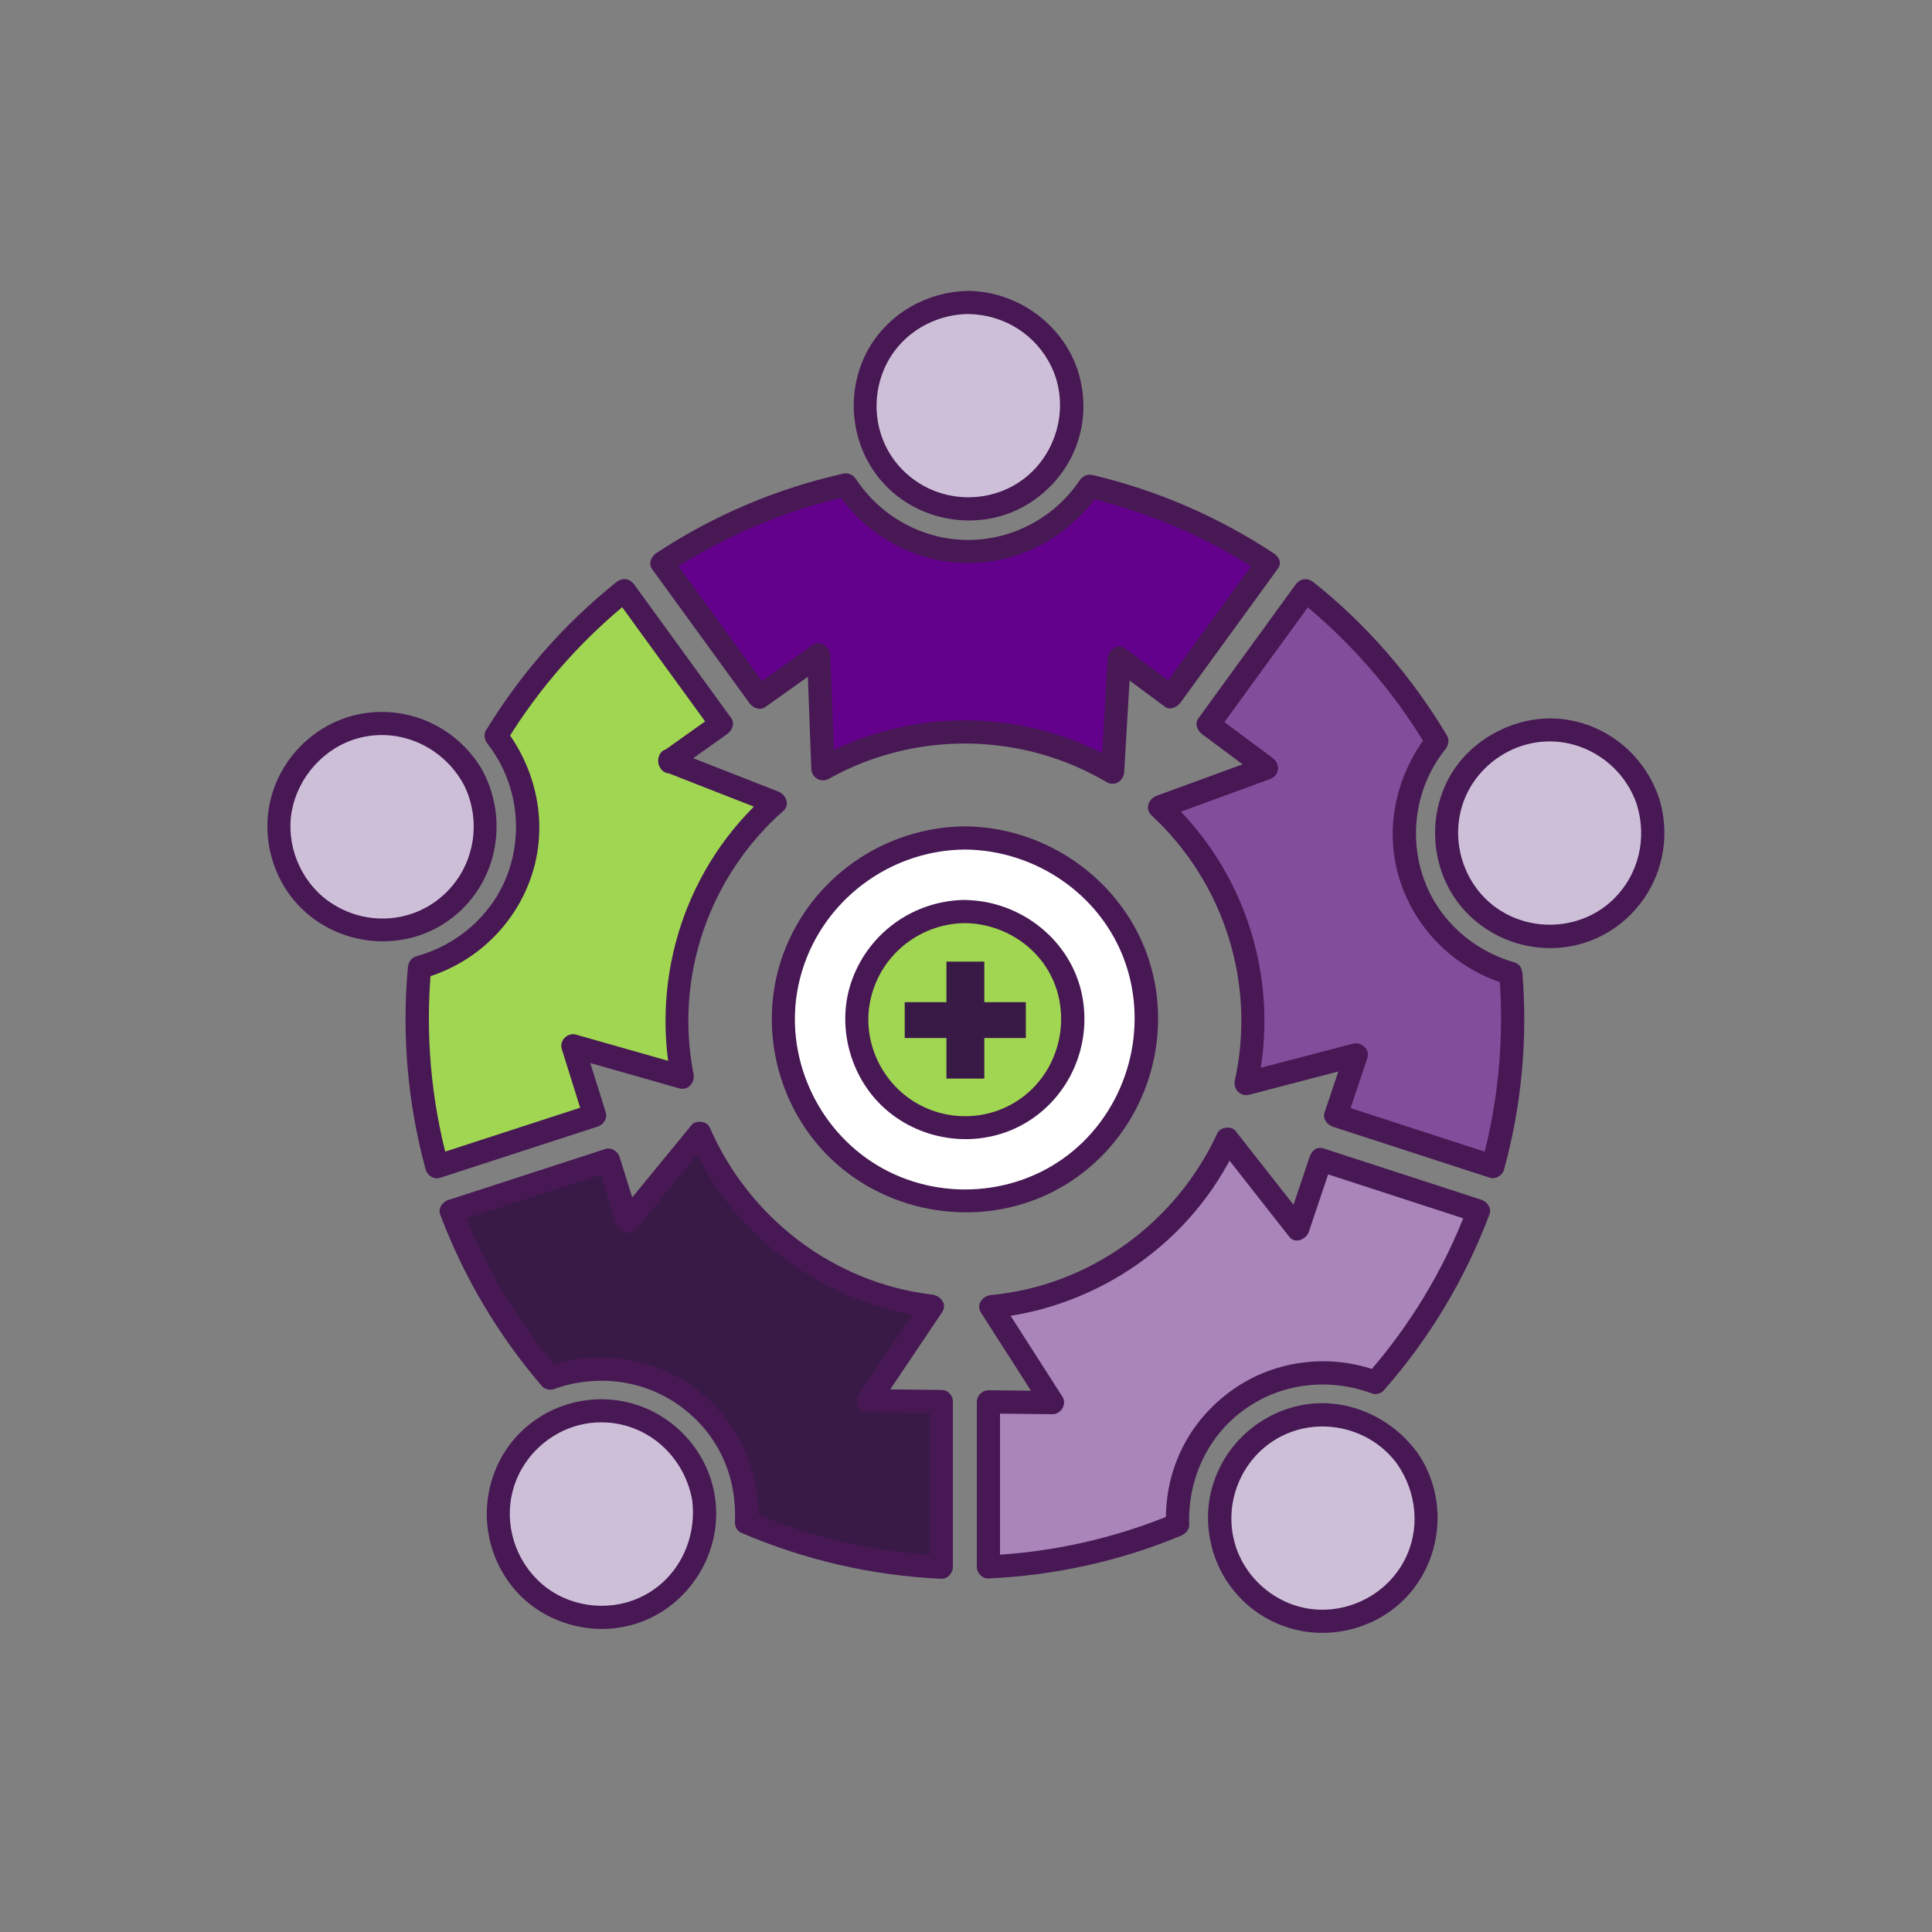
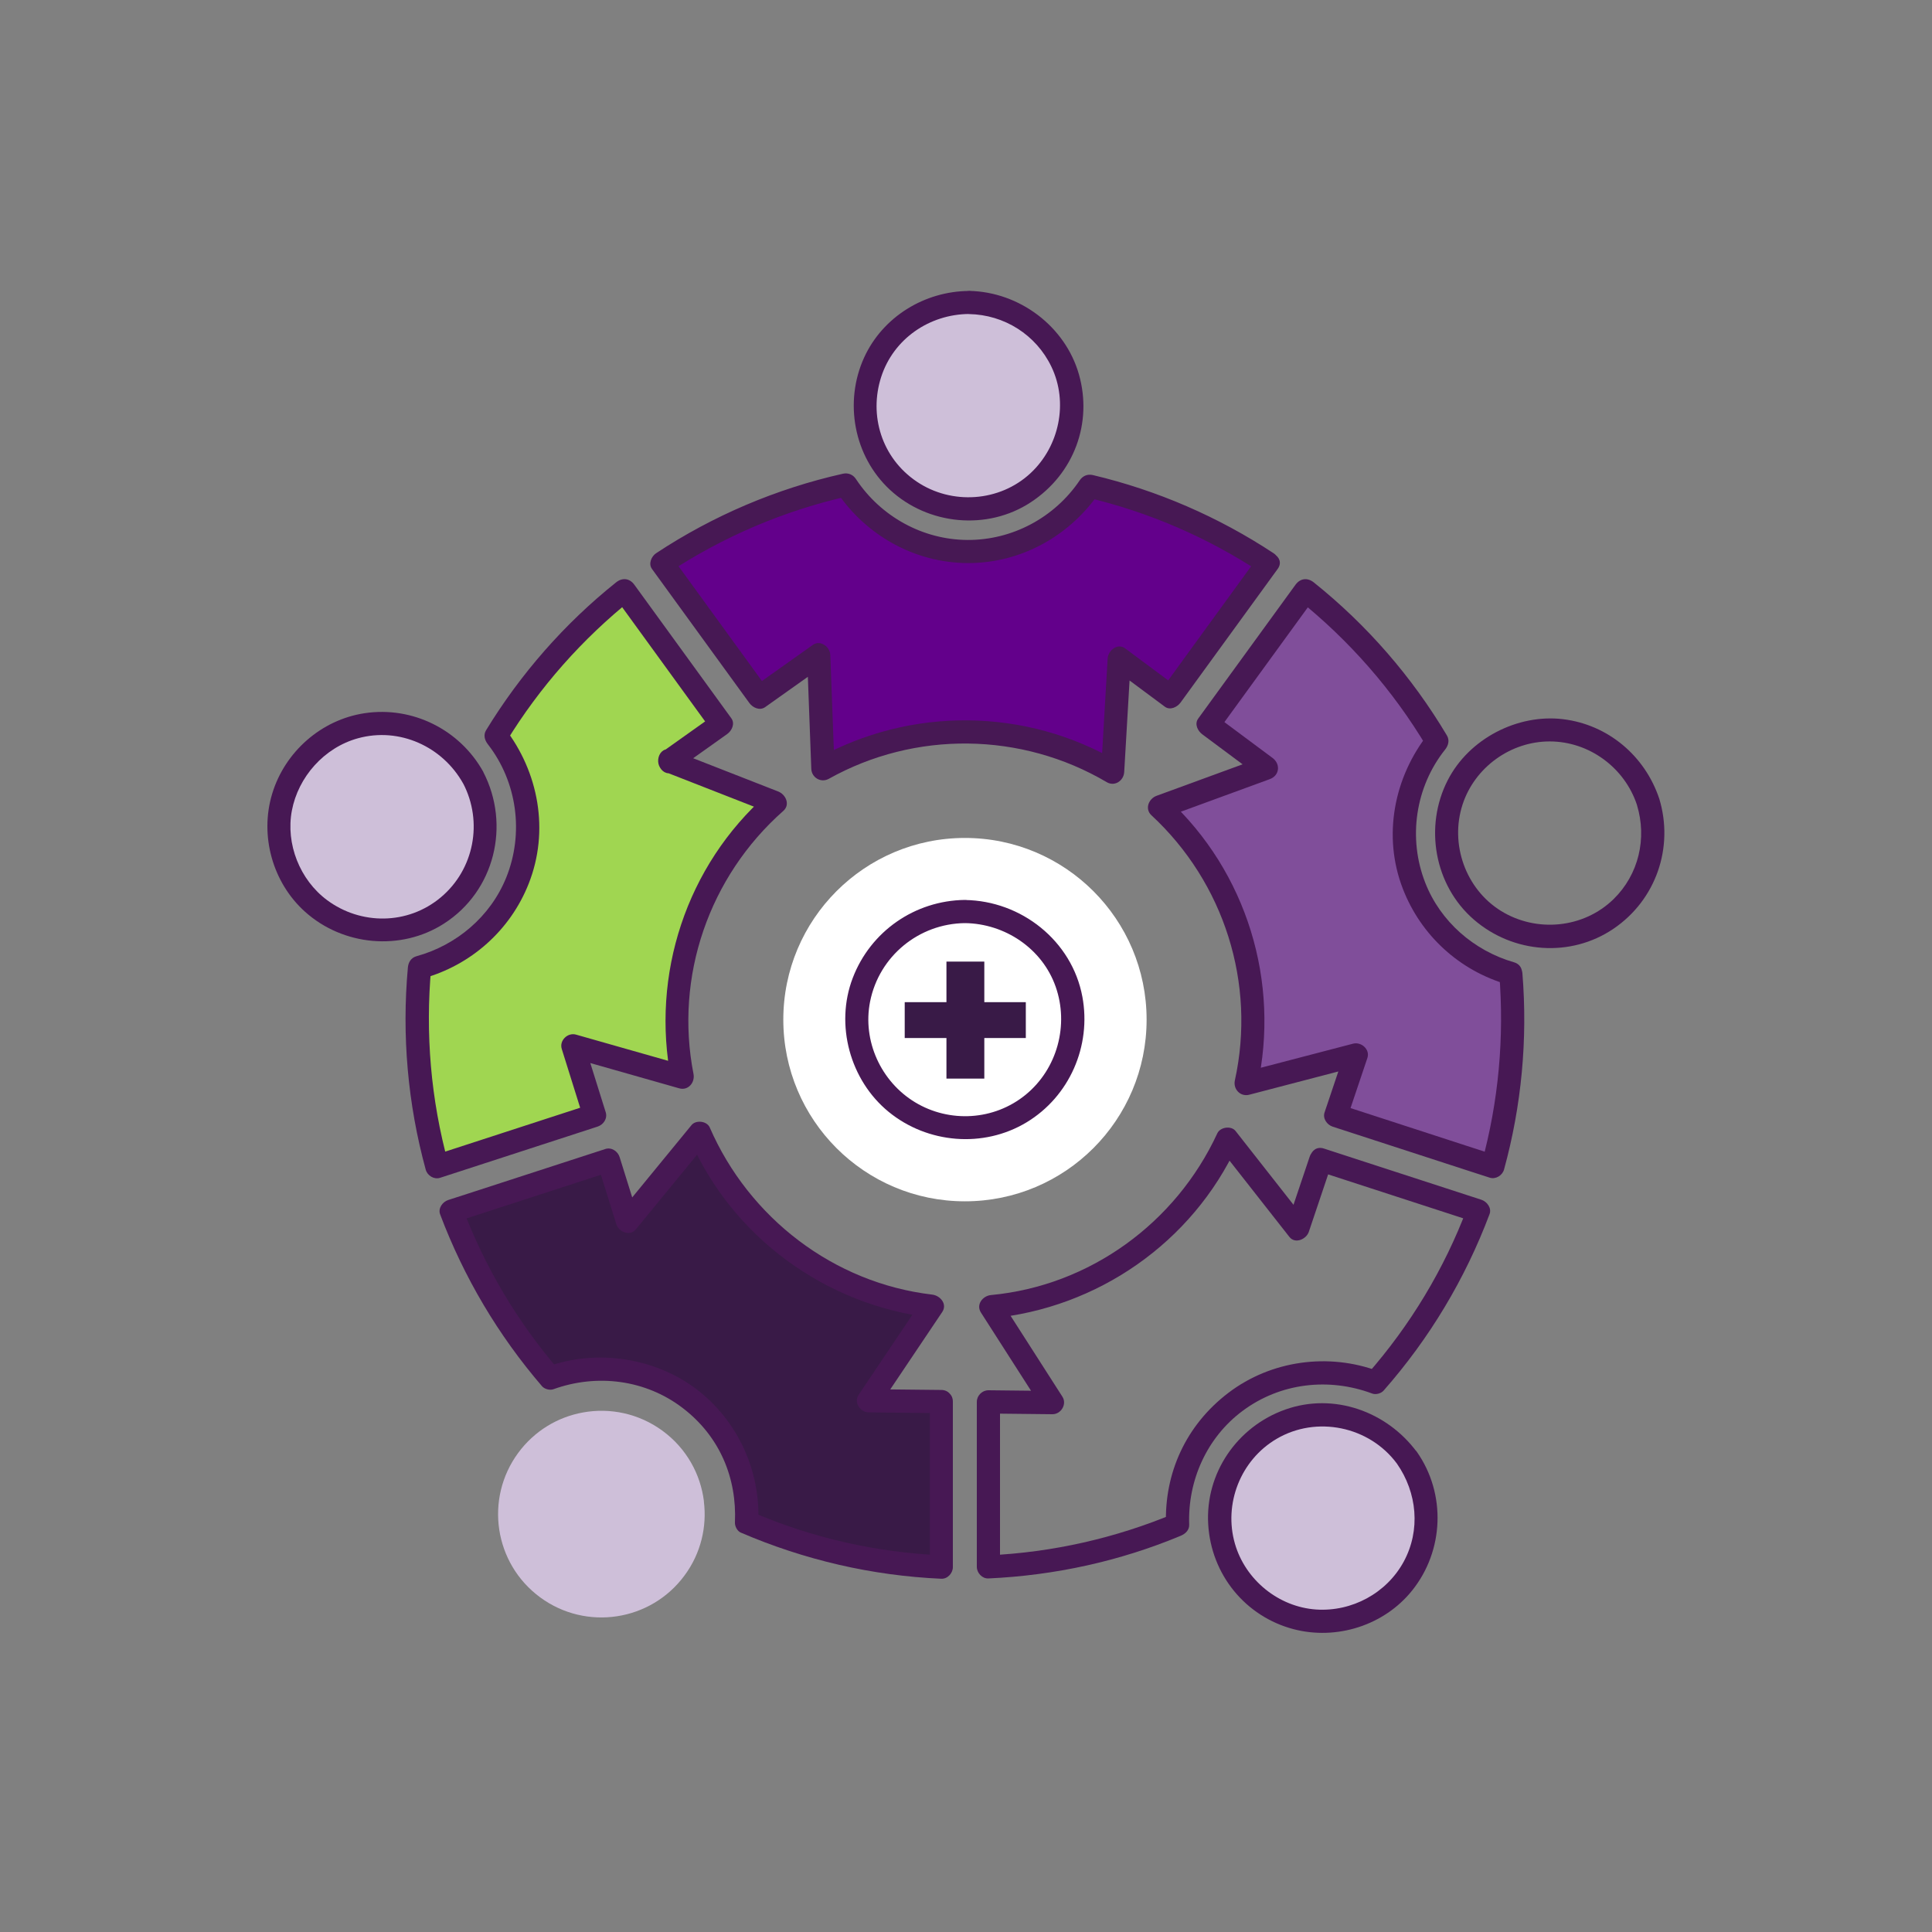
<svg xmlns="http://www.w3.org/2000/svg" id="tt" width="250" height="250" viewBox="0 0 250 250">
  <rect x="0" y="0" width="250" height="250" fill="#808080" stroke="none" />
  <defs>
    <style>.cls-1{fill:#63008b;}.cls-1,.cls-2,.cls-3,.cls-4,.cls-5,.cls-6,.cls-7,.cls-8{stroke-width:0px;}.cls-2{fill:#471854;}.cls-3{fill:#391a47;}.cls-4{fill:#a985ba;}.cls-5{fill:#cebfd9;}.cls-6{fill:#a0d651;}.cls-7{fill:#804e9a;}.cls-8{fill:#fff;}</style>
  </defs>
  <path class="cls-8" d="m124.86,108.43c12.98,0,23.51,10.52,23.51,23.51s-10.52,23.51-23.51,23.51-23.5-10.53-23.5-23.51,10.52-23.51,23.5-23.51Z" />
-   <path class="cls-2" d="m124.86,109.93c9.1.07,17.55,5.78,20.67,14.41s.47,18.63-6.66,24.58-17.52,6.61-25.39,1.85-12.05-14.21-10.18-23.21c2.11-10.19,11.19-17.55,21.57-17.63,1.93-.01,1.93-3.01,0-3-10.51.08-19.98,6.72-23.55,16.61s-.37,21.16,7.69,27.71,19.77,7.55,28.77,2.11,13.59-16.02,11.63-26.27c-2.22-11.64-12.79-20.07-24.53-20.16-1.93-.01-1.93,2.99,0,3Z" />
-   <path class="cls-6" d="m124.86,117.95c7.73,0,13.99,6.26,13.99,13.99s-6.26,13.99-13.99,13.99-13.99-6.27-13.99-13.99,6.26-13.99,13.99-13.99Z" />
  <path class="cls-2" d="m124.86,119.45c5.17.06,10,3.28,11.74,8.22s.23,10.62-3.87,13.98-9.87,3.67-14.31.99-6.84-7.97-5.83-13.04c1.17-5.88,6.31-10.08,12.27-10.15,1.93-.02,1.93-3.02,0-3-6.47.08-12.21,4.06-14.52,10.11s-.35,13.23,4.66,17.32,12.24,4.72,17.82,1.36,8.42-9.9,7.24-16.26c-1.35-7.25-7.92-12.43-15.2-12.52-1.93-.02-1.93,2.98,0,3Z" />
  <path class="cls-5" d="m91.09,194.28c-.43-3.52-2.26-6.86-5.35-9.13-3.08-2.26-6.81-3.01-10.29-2.38-3.25.58-6.29,2.37-8.4,5.24-4.37,5.95-3.1,14.32,2.85,18.69,5.95,4.37,14.32,3.1,18.69-2.85,2.11-2.86,2.9-6.29,2.49-9.56Z" />
-   <path class="cls-2" d="m92.54,193.88c-.89-6.54-6.18-11.8-12.72-12.68s-12.83,2.6-15.49,8.49c-2.36,5.24-1.56,11.35,2.1,15.79s9.83,6.3,15.35,4.78c6.96-1.92,11.59-8.81,10.81-15.98-.21-1.9-3.21-1.92-3,0,.58,5.25-2.1,10.4-7.02,12.54-4.13,1.8-9.13,1.06-12.52-1.92s-4.86-7.69-3.68-12.07c1.33-4.94,5.86-8.58,10.98-8.77,6.32-.23,11.47,4.46,12.31,10.62.11.81,1.14,1.23,1.85,1.05.87-.23,1.16-1.05,1.05-1.85Z" />
  <path class="cls-5" d="m182.04,188.65c-2.08-2.89-5.1-4.71-8.34-5.33-3.48-.67-7.21.04-10.32,2.27-3.11,2.23-4.97,5.55-5.45,9.07-.44,3.26.31,6.7,2.39,9.59,4.31,6,12.66,7.37,18.66,3.06,6-4.31,7.37-12.66,3.06-18.66Z" />
  <path class="cls-2" d="m183.34,187.89c-3.88-5.25-10.74-7.72-17.01-5.5s-10.37,8.26-9.99,14.83,4.85,11.96,11.03,13.59c5.58,1.47,11.74-.48,15.36-5,4.13-5.15,4.41-12.51.62-17.93-1.1-1.57-3.7-.07-2.59,1.51,2.62,3.75,3.09,8.62.88,12.69s-6.7,6.5-11.33,6.19c-4.87-.33-9.16-3.83-10.51-8.51-1.49-5.17.73-10.82,5.37-13.56,5.18-3.06,12.02-1.64,15.59,3.19,1.14,1.54,3.74.04,2.59-1.51Z" />
-   <path class="cls-5" d="m213.27,103.75c-2.24-7.03-9.76-10.92-16.8-8.68-3.39,1.08-6.05,3.39-7.64,6.27-1.72,3.11-2.2,6.88-1.04,10.53,1.16,3.65,3.74,6.44,6.93,7.98,2.97,1.43,6.47,1.78,9.86.7,7.03-2.24,10.92-9.76,8.68-16.8Z" />
  <path class="cls-2" d="m214.71,103.36c-1.85-5.55-6.63-9.6-12.47-10.3s-12.14,2.49-14.91,7.91c-3.06,5.98-1.74,13.58,3.37,18.01s12.54,4.95,18.07,1.21,7.85-10.55,5.94-16.83c-.56-1.84-3.46-1.06-2.89.8,1.32,4.33.23,9.01-3.03,12.19-3.87,3.78-9.96,4.36-14.55,1.53s-6.66-8.66-4.98-13.79c1.58-4.82,6.24-8.17,11.31-8.15s9.65,3.38,11.25,8.21c.61,1.82,3.51,1.04,2.89-.8Z" />
  <path class="cls-5" d="m125.38,39.15c-7.38-.04-13.4,5.91-13.44,13.29-.02,3.56,1.36,6.8,3.61,9.21,2.42,2.59,5.86,4.21,9.69,4.23,3.82.02,7.28-1.57,9.74-4.13,2.28-2.38,3.69-5.61,3.71-9.17.04-7.38-5.91-13.4-13.3-13.44Z" />
  <path class="cls-2" d="m125.38,37.65c-5.74.04-11.15,3.34-13.56,8.61-2.63,5.77-1.34,12.78,3.34,17.12,4.92,4.56,12.59,5.32,18.23,1.61s7.99-10.3,6.23-16.52-7.68-10.71-14.24-10.83c-1.93-.04-1.93,2.96,0,3,4.57.08,8.69,2.68,10.67,6.81,2.22,4.62,1.03,10.3-2.69,13.77-4.01,3.74-10.23,4.15-14.75,1.09s-6.19-8.55-4.59-13.52,6.27-8.12,11.36-8.16c1.93-.01,1.93-3.01,0-3Z" />
  <path class="cls-5" d="m61.24,100.64c-1.56-2.9-4.19-5.24-7.57-6.36-7.01-2.32-14.57,1.48-16.9,8.49-2.32,7.01,1.48,14.57,8.49,16.9,3.38,1.12,6.88.81,9.87-.58,3.21-1.5,5.82-4.27,7.03-7.91,1.2-3.63.76-7.41-.92-10.54Z" />
  <path class="cls-2" d="m62.54,99.88c-3.04-5.47-9.17-8.53-15.37-7.59-5.61.85-10.31,5-11.95,10.42s.05,11.5,4.25,15.27c4.91,4.41,12.39,5.12,17.97,1.54,6.58-4.21,8.65-12.77,5.09-19.64-.89-1.71-3.48-.2-2.59,1.51,2.58,4.97,1.41,11.11-2.89,14.72s-10.38,3.59-14.72.37c-3.53-2.62-5.38-7.28-4.56-11.6s4.15-8.14,8.56-9.35c5.36-1.47,10.94,1.07,13.61,5.87.94,1.69,3.53.18,2.59-1.51Z" />
  <path class="cls-6" d="m86.58,98.49l13.73,5.37c-7.81,6.84-12.75,16.88-12.75,28.08,0,2.55.26,5.03.74,7.44l-14.17-4.03,2.81,8.98-20.39,6.62c-1.68-6.05-2.58-12.42-2.58-19.01,0-2.28.11-4.54.32-6.76,5.93-1.57,10.98-6.02,13.05-12.28,2.07-6.26.68-12.84-3.15-17.65,4.38-7.22,10.01-13.6,16.59-18.82l12.55,17.28-6.75,4.8Z" />
  <path class="cls-2" d="m86.18,99.93c4.58,1.79,9.15,3.58,13.73,5.37l-.66-2.51c-10.43,9.22-15.06,23.34-12.39,36.97l1.85-1.85c-4.72-1.34-9.45-2.69-14.17-4.03-1.07-.31-2.19.75-1.85,1.85.94,2.99,1.87,5.99,2.81,8.98l1.05-1.85c-5.95,1.93-11.89,3.87-17.84,5.8-.85.28-1.7.55-2.55.83l1.85,1.05c-2.27-8.27-2.99-16.84-2.21-25.37l-1.1,1.45c6.24-1.72,11.33-6.24,13.71-12.27,2.7-6.83,1.31-14.45-3.14-20.18l.23,1.82c4.33-7.09,9.86-13.33,16.35-18.52l-2.36-.3c3.66,5.04,7.32,10.08,10.98,15.12l1.57,2.16.54-2.05c-2.25,1.6-4.5,3.2-6.75,4.8-1.56,1.11-.06,3.71,1.51,2.59,2.25-1.6,4.5-3.2,6.75-4.8.61-.43,1.05-1.35.54-2.05-3.66-5.04-7.32-10.08-10.98-15.12l-1.57-2.16c-.61-.84-1.55-.95-2.36-.3-6.68,5.34-12.36,11.83-16.82,19.13-.38.63-.18,1.29.23,1.82,3.8,4.88,4.69,11.53,2.37,17.26-2.04,5.03-6.42,8.74-11.62,10.17-.68.19-1.04.78-1.1,1.45-.8,8.78-.02,17.66,2.31,26.17.21.76,1.07,1.3,1.85,1.05,5.95-1.93,11.89-3.87,17.84-5.8.85-.28,1.7-.55,2.55-.83.75-.24,1.3-1.04,1.05-1.85-.94-2.99-1.87-5.99-2.81-8.98l-1.85,1.85c4.72,1.34,9.45,2.69,14.17,4.03,1.17.33,2.06-.76,1.85-1.85-2.47-12.61,2.01-25.56,11.62-34.05.93-.82.31-2.13-.66-2.51-4.58-1.79-9.15-3.58-13.73-5.37-1.8-.7-2.58,2.2-.8,2.89Z" />
  <path class="cls-3" d="m121.83,181.34v21.42c-8.93-.37-17.43-2.4-25.21-5.78.34-6.14-2.33-12.31-7.65-16.23-5.31-3.91-12-4.61-17.75-2.46-5.46-6.32-9.83-13.61-12.8-21.58l20.32-6.6,2.47,7.91,9.34-11.39c5.17,12.06,16.53,20.85,30.08,22.37l-8.22,12.24,9.41.1Z" />
  <path class="cls-2" d="m120.33,181.34v21.42l1.5-1.5c-8.41-.38-16.72-2.24-24.45-5.58l.74,1.3c.3-6.65-2.64-13.1-7.92-17.16s-12.87-5.33-19.38-2.97l1.46.39c-5.32-6.19-9.54-13.28-12.42-20.92l-1.05,1.85c5.93-1.93,11.86-3.85,17.79-5.78.85-.27,1.69-.55,2.54-.82l-1.85-1.05c.82,2.64,1.65,5.27,2.47,7.91.31.98,1.75,1.58,2.51.66,3.11-3.8,6.23-7.59,9.34-11.39l-2.36-.3c5.54,12.74,17.63,21.5,31.37,23.12l-1.3-2.26c-2.74,4.08-5.48,8.16-8.22,12.24-.65.97.22,2.25,1.3,2.26,3.14.03,6.27.07,9.41.1,1.93.02,1.93-2.98,0-3-3.14-.03-6.27-.07-9.41-.1l1.3,2.26c2.74-4.08,5.48-8.16,8.22-12.24.7-1.04-.26-2.14-1.3-2.26-12.74-1.5-23.69-9.92-28.78-21.63-.37-.84-1.79-1-2.36-.3-3.11,3.8-6.23,7.59-9.34,11.39l2.51.66c-.82-2.64-1.65-5.27-2.47-7.91-.23-.75-1.05-1.31-1.85-1.05-5.93,1.93-11.86,3.85-17.79,5.78-.85.27-1.69.55-2.54.82-.72.23-1.34,1.06-1.05,1.85,3.07,8.15,7.51,15.64,13.19,22.25.32.37,1,.55,1.46.39,5.65-2.04,11.95-1.25,16.76,2.44s7,9.08,6.74,14.8c-.02.47.29,1.1.74,1.3,8.25,3.55,16.99,5.58,25.96,5.98.81.04,1.5-.72,1.5-1.5v-21.42c0-1.93-3-1.93-3,0Z" />
-   <path class="cls-4" d="m170.92,150.09l20.39,6.62c-3.07,8.22-7.62,15.72-13.33,22.18-5.73-2.21-12.42-1.58-17.77,2.27-5.36,3.85-8.1,10-7.83,16.14-7.58,3.19-15.83,5.11-24.48,5.47v-21.35l8.28.09-7.95-12.41c13.63-1.22,25.15-9.77,30.58-21.68l9.1,11.59,3-8.92Z" />
  <path class="cls-2" d="m170.52,151.53c5.95,1.93,11.89,3.86,17.84,5.8.85.28,1.7.55,2.55.83l-1.05-1.85c-2.97,7.89-7.38,15.19-12.94,21.52l1.46-.39c-6.47-2.42-13.89-1.41-19.41,2.78s-8.32,10.41-8.09,17.07l1.1-1.45c-7.66,3.2-15.79,5.04-24.08,5.42l1.5,1.5v-21.35l-1.5,1.5c2.76.03,5.52.06,8.28.09,1.11.01,1.91-1.29,1.3-2.26-2.65-4.14-5.3-8.27-7.95-12.41l-1.3,2.26c13.78-1.3,26.05-9.81,31.88-22.42l-2.36.3c3.03,3.86,6.07,7.73,9.1,11.59.75.95,2.19.29,2.51-.66,1-2.97,2-5.95,3-8.92.62-1.83-2.28-2.62-2.89-.8-1,2.97-2,5.95-3,8.92l2.51-.66c-3.03-3.86-6.07-7.73-9.1-11.59-.57-.72-1.98-.51-2.36.3-5.36,11.6-16.51,19.73-29.29,20.93-1.06.1-1.96,1.22-1.3,2.26,2.65,4.14,5.3,8.27,7.95,12.41l1.3-2.26c-2.76-.03-5.52-.06-8.28-.09-.81,0-1.5.69-1.5,1.5v21.35c0,.78.69,1.54,1.5,1.5,8.56-.39,16.97-2.22,24.88-5.52.6-.25,1.13-.73,1.1-1.45-.2-5.72,2.29-11.28,6.92-14.72,4.87-3.62,11.14-4.34,16.78-2.23.47.17,1.14-.02,1.46-.39,5.93-6.74,10.55-14.44,13.71-22.84.29-.78-.33-1.61-1.05-1.85-5.95-1.93-11.89-3.86-17.84-5.8-.85-.28-1.7-.55-2.55-.83-1.84-.6-2.63,2.3-.8,2.89Z" />
  <path class="cls-7" d="m195.5,125.96c.16,1.97.25,3.96.25,5.97,0,6.59-.9,12.96-2.58,19.01l-20.32-6.6,2.64-7.85-14.25,3.72c.6-2.66.92-5.43.92-8.28,0-10.89-4.66-20.68-12.1-27.5l13.85-5.07-7.55-5.62,12.59-17.33c6.78,5.39,12.56,12,16.99,19.5-3.88,4.76-5.35,11.33-3.34,17.61,2.01,6.28,7,10.78,12.91,12.43Z" />
  <path class="cls-2" d="m194,125.96c.67,8.28-.08,16.57-2.28,24.59l1.85-1.05c-5.93-1.93-11.86-3.85-17.78-5.78-.85-.27-1.69-.55-2.54-.82l1.05,1.85c.88-2.62,1.76-5.24,2.64-7.85.37-1.11-.79-2.12-1.85-1.85-4.75,1.24-9.5,2.48-14.25,3.72l1.85,1.85c2.99-13.56-1.36-27.79-11.57-37.24l-.66,2.51c4.62-1.69,9.23-3.38,13.85-5.07,1.28-.47,1.41-1.96.36-2.74-2.52-1.87-5.04-3.74-7.55-5.62l.54,2.05c3.67-5.05,7.34-10.11,11.02-15.16.52-.72,1.05-1.44,1.57-2.16l-2.36.3c6.7,5.36,12.37,11.83,16.76,19.2l.23-1.82c-4.51,5.66-6,13.31-3.35,20.14,2.34,6.05,7.35,10.61,13.58,12.4,1.86.54,2.65-2.36.8-2.89-5.17-1.49-9.52-5.26-11.49-10.31-2.25-5.76-1.28-12.38,2.58-17.22.42-.53.6-1.2.23-1.82-4.51-7.58-10.34-14.3-17.23-19.81-.81-.64-1.74-.54-2.36.3-3.67,5.05-7.34,10.11-11.02,15.16-.52.72-1.05,1.44-1.57,2.16s-.06,1.61.54,2.05c2.52,1.87,5.04,3.74,7.55,5.62l.36-2.74c-4.62,1.69-9.23,3.38-13.85,5.07-1,.37-1.55,1.68-.66,2.51,9.41,8.71,13.56,21.77,10.8,34.32-.24,1.11.7,2.14,1.85,1.85,4.75-1.24,9.5-2.48,14.25-3.72l-1.85-1.85c-.88,2.62-1.76,5.24-2.64,7.85-.27.79.31,1.61,1.05,1.85,5.93,1.93,11.86,3.85,17.78,5.78.85.27,1.69.55,2.54.82.77.25,1.64-.29,1.85-1.05,2.27-8.25,3.07-16.85,2.38-25.38-.15-1.91-3.15-1.93-3,0Z" />
  <path class="cls-1" d="m164.05,72.85l-12.56,17.28-6.65-4.94-.86,14.71c-5.59-3.34-12.13-5.26-19.11-5.26s-12.95,1.76-18.37,4.83l-.55-14.73-7.68,5.45-12.59-17.33c7.13-4.74,15.17-8.22,23.8-10.13,3.33,5.16,9.12,8.59,15.72,8.63,6.6.04,12.43-3.33,15.81-8.45,8.34,1.94,16.11,5.36,23.03,9.96Z" />
  <path class="cls-2" d="m162.75,72.1c-3.66,5.04-7.33,10.08-10.99,15.12-.52.72-1.05,1.44-1.57,2.16l2.05-.54c-2.22-1.65-4.43-3.3-6.65-4.94-.98-.73-2.2.28-2.26,1.3-.29,4.9-.58,9.81-.86,14.71l2.26-1.3c-11.94-7.05-26.9-7.2-39-.43l2.26,1.3c-.18-4.91-.36-9.82-.55-14.73-.04-1.05-1.28-1.99-2.26-1.3-2.56,1.82-5.12,3.63-7.68,5.45l2.05.54c-3.67-5.06-7.35-10.11-11.02-15.17-.52-.72-1.05-1.44-1.57-2.16l-.54,2.05c7.16-4.73,15.07-8.1,23.44-9.98l-1.69-.69c3.78,5.73,10.12,9.33,17.02,9.37s13.27-3.51,17.11-9.19l-1.69.69c8.09,1.91,15.73,5.22,22.67,9.81,1.62,1.07,3.12-1.53,1.51-2.59-7.14-4.71-15.06-8.14-23.39-10.11-.69-.16-1.31.12-1.69.69-3.25,4.81-8.71,7.74-14.52,7.71s-11.24-3.05-14.43-7.88c-.38-.58-1.01-.84-1.69-.69-8.6,1.93-16.8,5.42-24.16,10.28-.62.41-1.04,1.37-.54,2.05,3.67,5.06,7.35,10.11,11.02,15.17.52.72,1.05,1.44,1.57,2.16.44.61,1.34,1.04,2.05.54,2.56-1.82,5.12-3.63,7.68-5.45l-2.26-1.3c.18,4.91.36,9.82.55,14.73.04,1.14,1.24,1.86,2.26,1.3,11.17-6.25,24.95-6.07,35.97.43,1.03.61,2.19-.18,2.26-1.3.29-4.9.58-9.81.86-14.71l-2.26,1.3c2.22,1.65,4.43,3.3,6.65,4.94.69.52,1.62.06,2.05-.54,3.66-5.04,7.33-10.08,10.99-15.12.52-.72,1.05-1.44,1.57-2.16,1.14-1.56-1.47-3.06-2.59-1.51Z" />
  <path class="cls-3" d="m132.74,134.32h-5.37v5.25h-4.9v-5.25h-5.4v-4.64h5.4v-5.25h4.9v5.25h5.37v4.64Z" />
</svg>